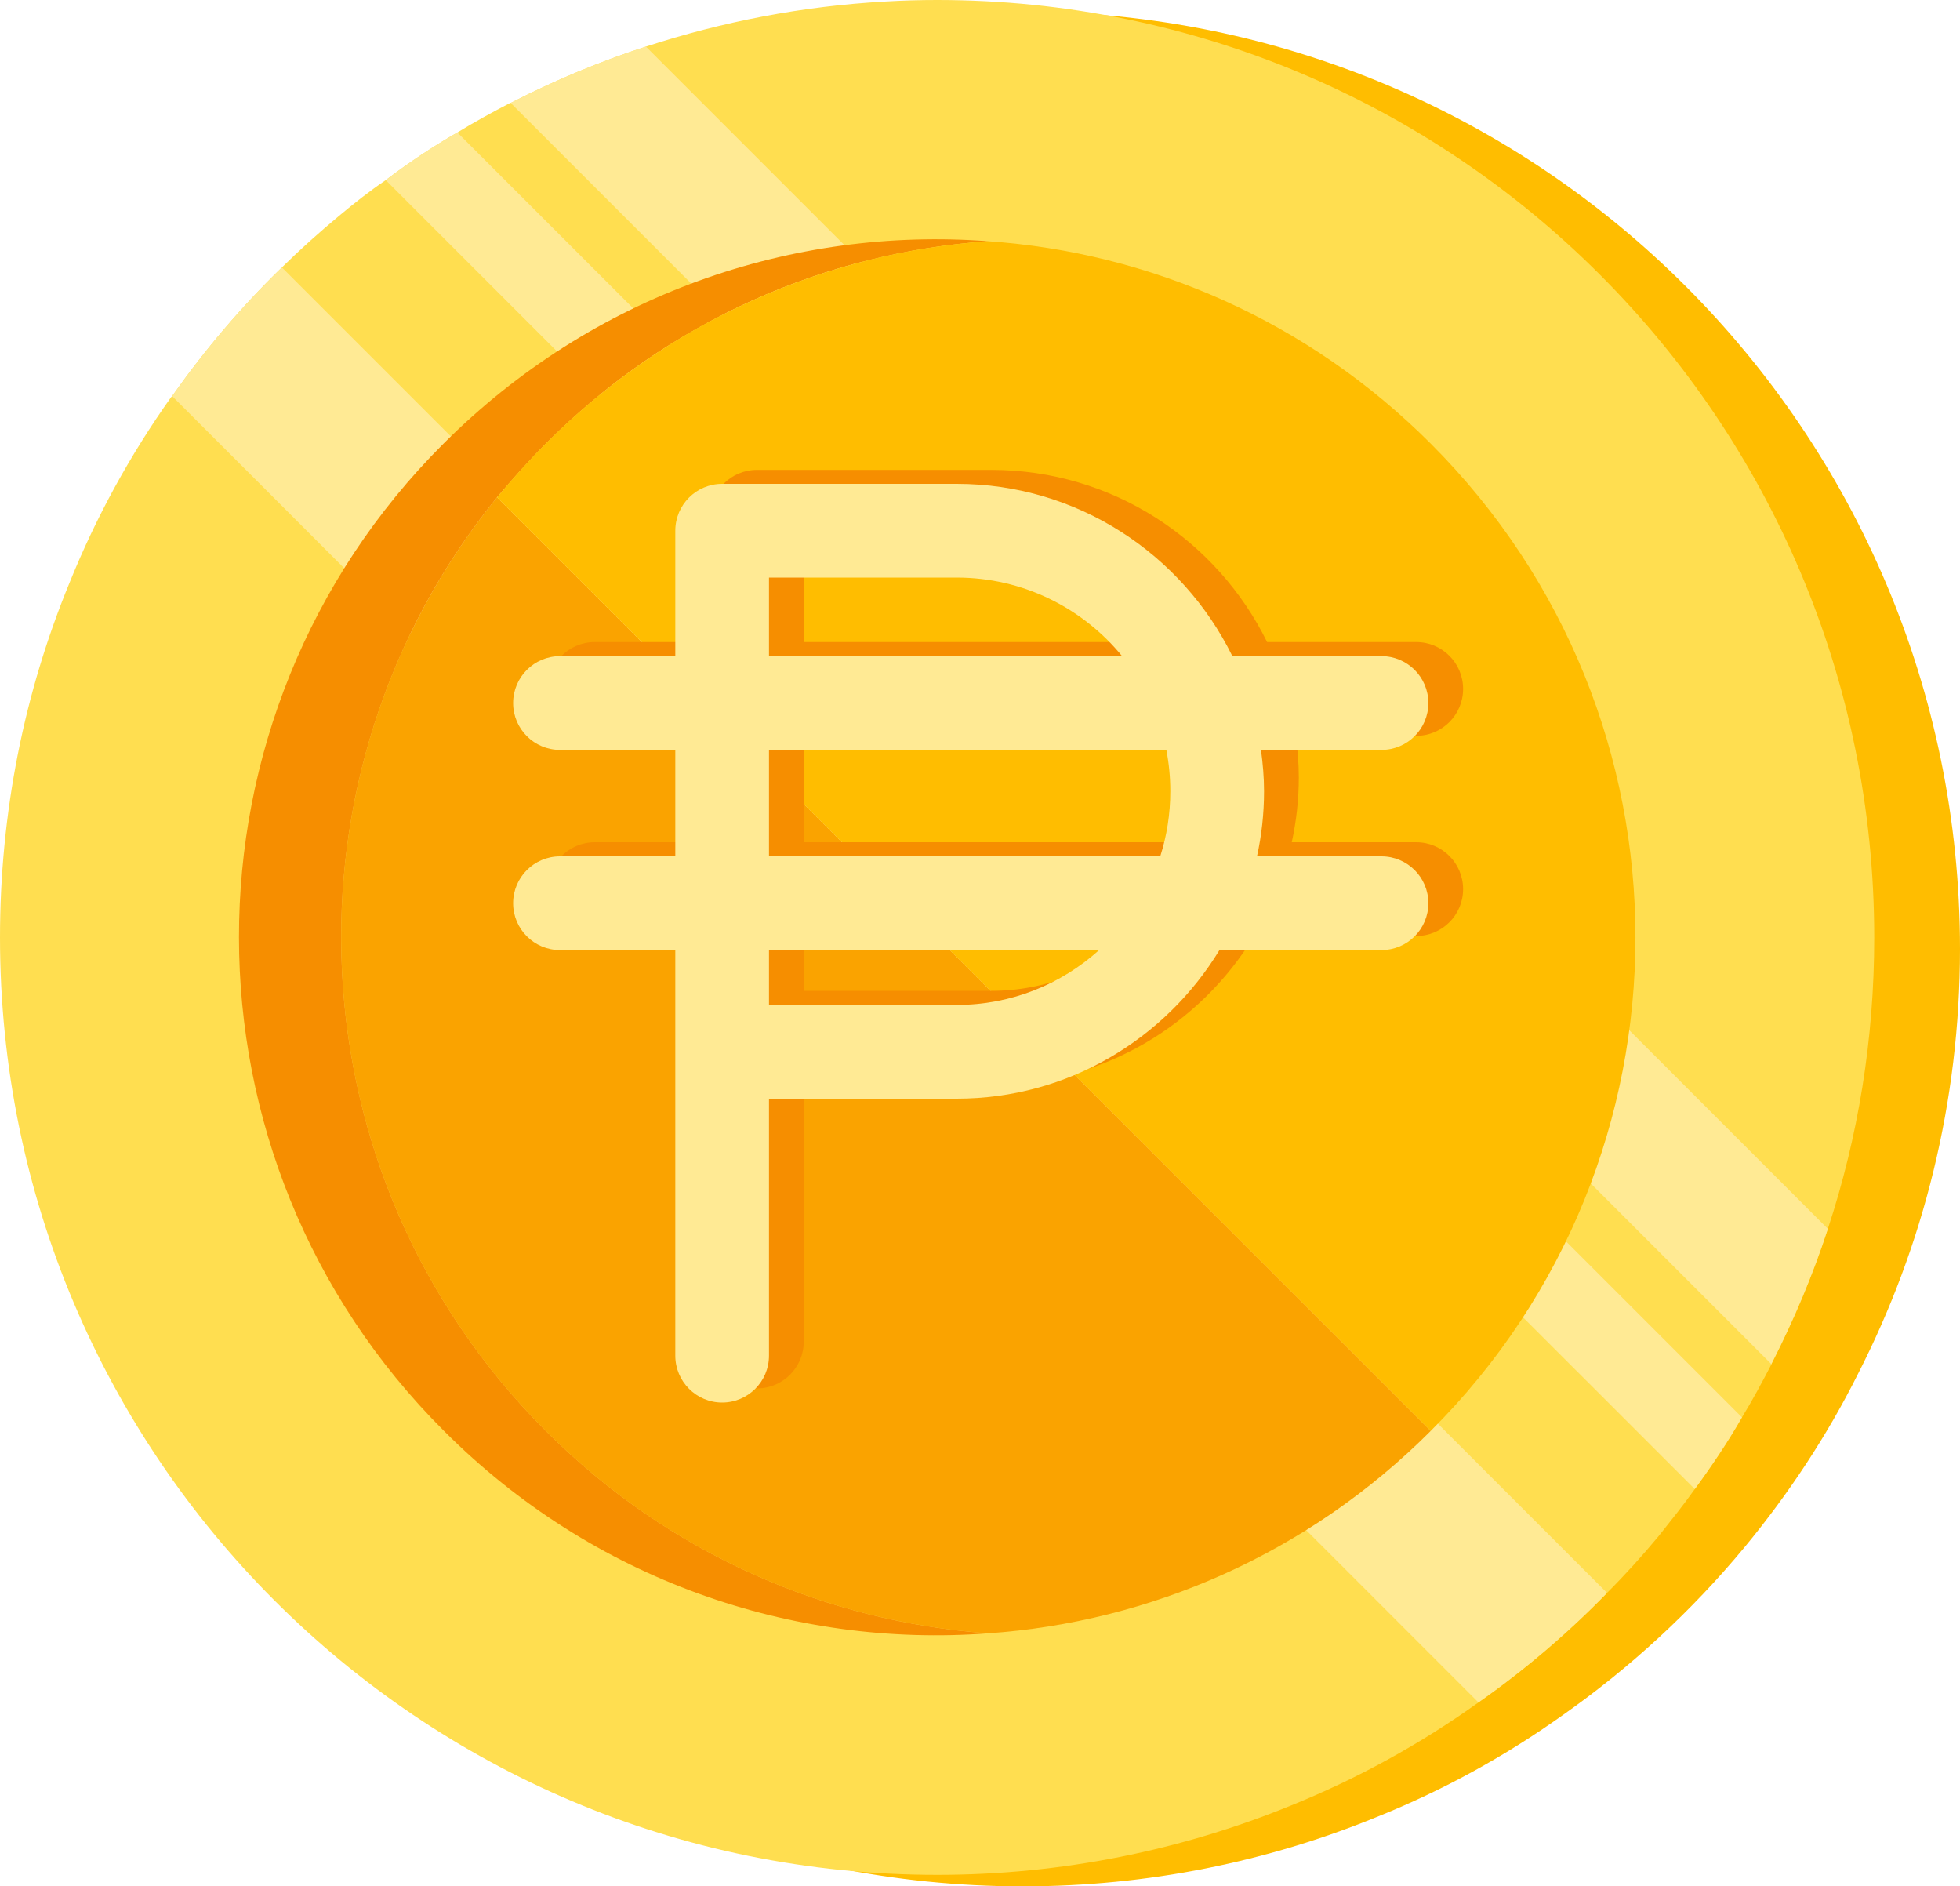
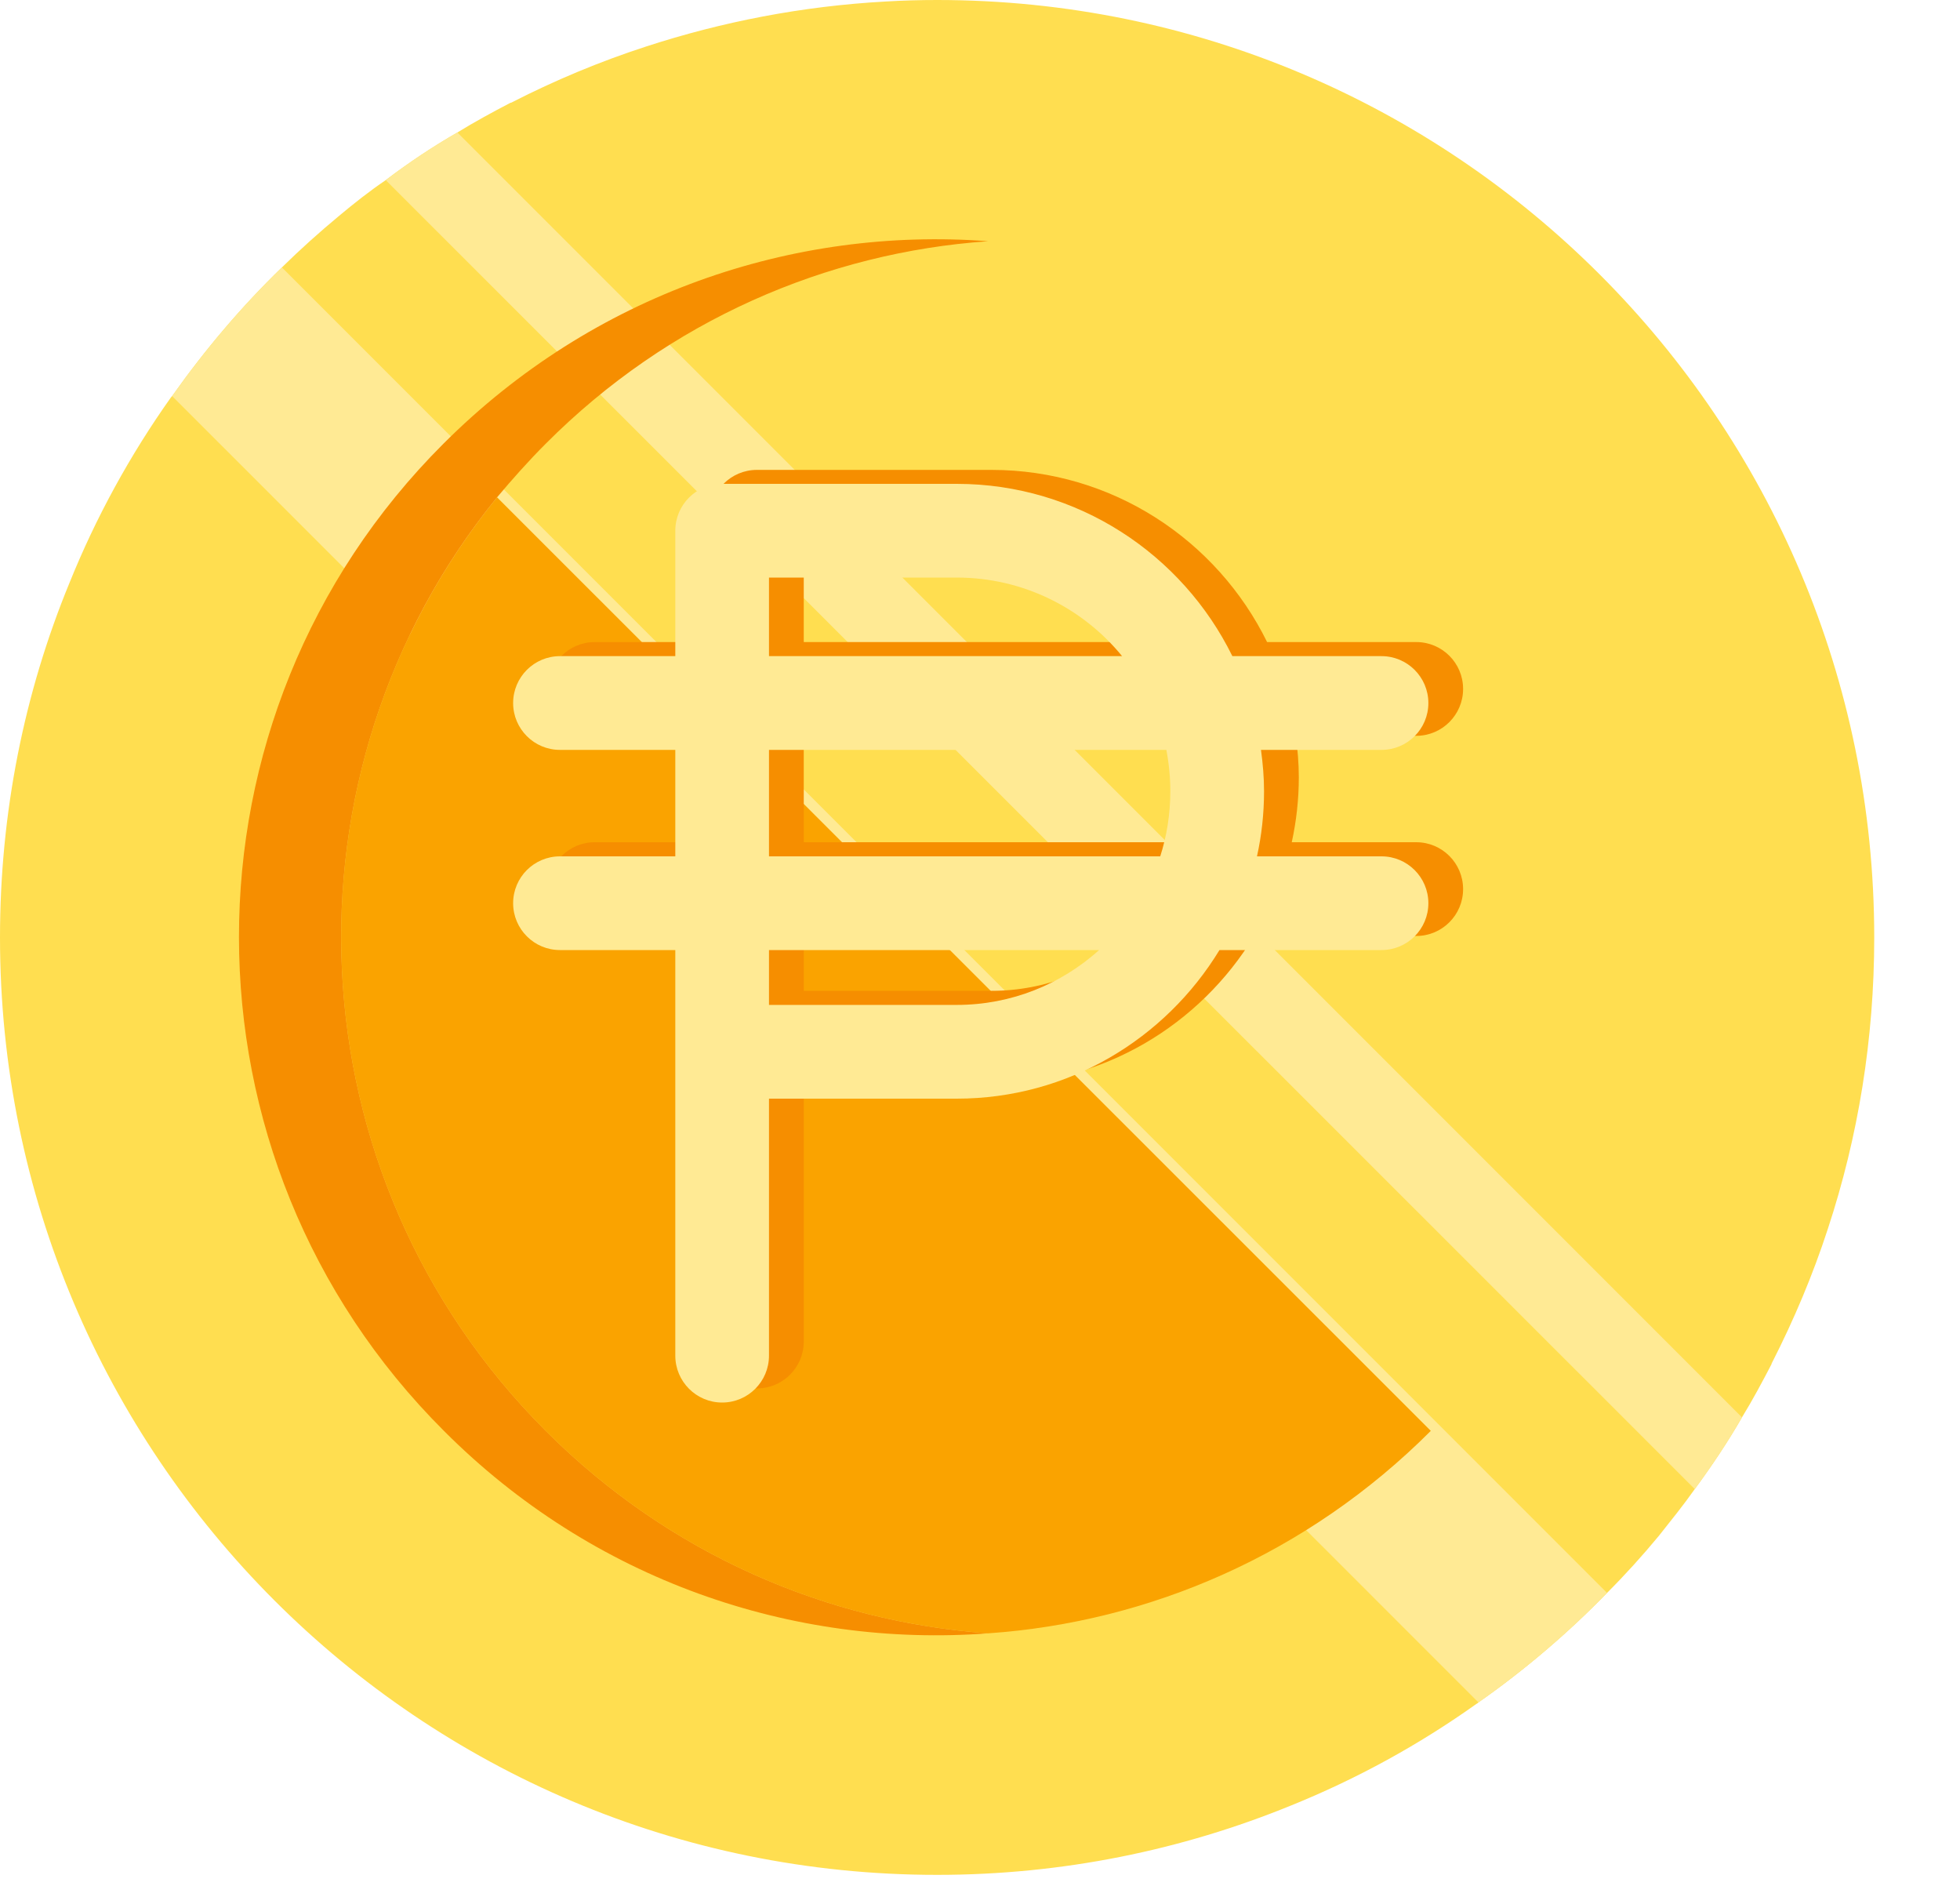
<svg xmlns="http://www.w3.org/2000/svg" height="48.1" preserveAspectRatio="xMidYMid meet" version="1.0" viewBox="0.0 0.0 50.0 48.1" width="50.0" zoomAndPan="magnify">
  <defs>
    <clipPath id="a">
-       <path d="M 2 0 L 50 0 L 50 48.109 L 2 48.109 Z M 2 0" />
-     </clipPath>
+       </clipPath>
  </defs>
  <g>
    <g clip-path="url(#a)" id="change1_1">
-       <path d="M 26.094 0.297 C 25.652 0.297 25.215 0.305 24.773 0.336 C 21.359 0.527 18.148 1.426 15.258 2.898 C 13.672 3.691 12.199 4.668 10.84 5.797 C 9.215 7.145 7.762 8.703 6.547 10.434 C 5.504 11.895 4.633 13.484 3.957 15.168 C 2.809 17.957 2.188 21.008 2.188 24.203 C 2.188 37.406 12.875 48.109 26.094 48.109 C 29.289 48.109 32.336 47.48 35.121 46.34 C 36.805 45.664 38.391 44.793 39.855 43.75 C 41.586 42.535 43.152 41.09 44.5 39.465 C 45.621 38.109 46.605 36.625 47.398 35.039 C 49.062 31.785 50 28.105 50 24.203 C 50 10.996 39.301 0.297 26.094 0.297" fill="#ffbd00" />
-     </g>
+       </g>
    <g id="change2_1">
      <path d="M 23.906 0 C 23.469 0 23.027 0.012 22.586 0.039 C 20.465 0.156 18.418 0.555 16.477 1.188 C 15.301 1.57 14.16 2.047 13.074 2.602 C 13.055 2.613 13.043 2.621 13.023 2.621 C 12.566 2.859 12.105 3.109 11.668 3.379 C 11.035 3.742 10.422 4.152 9.84 4.594 C 9.43 4.871 9.035 5.184 8.656 5.5 C 8.148 5.922 7.66 6.359 7.191 6.82 C 6.156 7.824 5.223 8.926 4.391 10.102 C 4.379 10.109 4.371 10.129 4.359 10.137 C 3.32 11.602 2.449 13.188 1.77 14.871 C 0.621 17.664 0 20.715 0 23.91 C 0 37.113 10.691 47.816 23.906 47.816 C 27.102 47.816 30.152 47.184 32.934 46.047 C 34.617 45.367 36.203 44.496 37.668 43.453 C 37.688 43.445 37.695 43.438 37.715 43.418 C 38.891 42.594 39.992 41.656 40.996 40.625 C 41.465 40.156 41.895 39.68 42.316 39.172 C 42.629 38.777 42.945 38.387 43.234 37.977 C 43.664 37.391 44.074 36.781 44.438 36.148 C 44.707 35.711 44.953 35.25 45.191 34.793 C 45.191 34.773 45.203 34.762 45.211 34.742 C 45.766 33.652 46.246 32.516 46.629 31.34 C 47.402 28.996 47.812 26.5 47.812 23.91 C 47.812 10.703 37.113 0 23.906 0" fill="#ffde50" />
    </g>
    <g id="change3_1">
      <path d="M 40.996 40.625 C 39.992 41.656 38.891 42.594 37.715 43.418 L 4.391 10.102 C 5.223 8.926 6.156 7.824 7.191 6.82 L 40.996 40.625" fill="#ffea94" />
    </g>
    <g id="change3_2">
-       <path d="M 46.629 31.34 C 46.246 32.516 45.766 33.652 45.211 34.742 C 45.203 34.762 45.191 34.773 45.191 34.793 L 13.023 2.621 C 13.043 2.621 13.055 2.613 13.074 2.602 C 14.16 2.047 15.301 1.57 16.477 1.188 L 46.629 31.34" fill="#ffea94" />
-     </g>
+       </g>
    <g id="change3_3">
      <path d="M 44.438 36.148 C 44.074 36.781 43.664 37.391 43.234 37.977 L 9.84 4.594 C 10.422 4.152 11.035 3.742 11.668 3.379 L 44.438 36.148" fill="#ffea94" />
    </g>
    <g id="change4_1">
      <path d="M 13.922 36.492 C 17.07 39.641 21.094 41.359 25.207 41.656 C 29.32 41.371 33.355 39.641 36.5 36.492 L 12.68 12.684 C 6.988 19.684 7.41 29.98 13.922 36.492" fill="#faa300" />
    </g>
    <g id="change5_1">
      <path d="M 11.324 36.492 C 15.129 40.309 20.234 42.031 25.207 41.656 C 21.094 41.359 17.07 39.641 13.922 36.492 C 7.41 29.98 6.988 19.684 12.68 12.684 C 13.074 12.215 13.484 11.754 13.922 11.316 C 17.059 8.168 21.094 6.438 25.207 6.152 C 20.227 5.777 15.129 7.5 11.312 11.316 C 4.352 18.266 4.359 29.543 11.324 36.492" fill="#f68e00" />
    </g>
    <g id="change1_2">
-       <path d="M 12.68 12.684 L 36.5 36.492 C 43.461 29.543 43.461 18.277 36.5 11.316 C 33.355 8.168 29.32 6.438 25.207 6.152 C 21.094 6.438 17.059 8.168 13.922 11.316 C 13.484 11.754 13.074 12.215 12.68 12.684" fill="#ffbd00" />
-     </g>
+       </g>
    <g id="change5_2">
      <path d="M 25.293 25.27 L 20.504 25.27 L 20.504 23.871 L 28.926 23.871 C 27.961 24.738 26.691 25.27 25.293 25.27 Z M 20.504 18.766 L 30.637 18.766 C 30.707 19.109 30.742 19.461 30.742 19.824 C 30.742 20.402 30.648 20.957 30.484 21.48 L 20.504 21.48 Z M 20.504 14.375 L 25.293 14.375 C 26.992 14.375 28.508 15.156 29.508 16.375 L 20.504 16.375 Z M 36.129 21.48 L 32.953 21.48 C 33.07 20.945 33.133 20.391 33.133 19.824 C 33.133 19.465 33.102 19.113 33.055 18.766 L 36.129 18.766 C 36.789 18.766 37.324 18.23 37.324 17.57 C 37.324 16.91 36.789 16.375 36.129 16.375 L 32.324 16.375 C 31.047 13.777 28.379 11.984 25.293 11.984 L 19.309 11.984 C 18.648 11.984 18.113 12.52 18.113 13.18 L 18.113 16.375 L 15.172 16.375 C 14.512 16.375 13.977 16.91 13.977 17.57 C 13.977 18.23 14.512 18.766 15.172 18.766 L 18.113 18.766 L 18.113 21.48 L 15.172 21.48 C 14.512 21.48 13.977 22.016 13.977 22.676 C 13.977 23.336 14.512 23.871 15.172 23.871 L 18.113 23.871 L 18.113 34.215 C 18.113 34.875 18.648 35.41 19.309 35.41 C 19.969 35.41 20.504 34.875 20.504 34.215 L 20.504 27.66 L 25.293 27.66 C 28.133 27.66 30.617 26.137 31.992 23.871 L 36.129 23.871 C 36.789 23.871 37.324 23.336 37.324 22.676 C 37.324 22.016 36.789 21.48 36.129 21.48" fill="#f68e00" />
    </g>
    <g id="change3_4">
      <path d="M 24.406 25.629 L 19.617 25.629 L 19.617 24.23 L 28.039 24.23 C 27.074 25.098 25.805 25.629 24.406 25.629 Z M 19.617 19.125 L 29.754 19.125 C 29.82 19.469 29.855 19.82 29.855 20.18 C 29.855 20.758 29.766 21.316 29.598 21.84 L 19.617 21.84 Z M 19.617 14.73 L 24.406 14.73 C 26.105 14.73 27.625 15.512 28.625 16.734 L 19.617 16.734 Z M 35.242 21.84 L 32.066 21.84 C 32.184 21.305 32.246 20.75 32.246 20.18 C 32.246 19.82 32.215 19.473 32.168 19.125 L 35.242 19.125 C 35.902 19.125 36.438 18.59 36.438 17.93 C 36.438 17.27 35.902 16.734 35.242 16.734 L 31.438 16.734 C 30.16 14.137 27.492 12.34 24.406 12.34 L 18.422 12.34 C 17.762 12.34 17.227 12.875 17.227 13.535 L 17.227 16.734 L 14.285 16.734 C 13.625 16.734 13.09 17.27 13.09 17.93 C 13.09 18.59 13.625 19.125 14.285 19.125 L 17.227 19.125 L 17.227 21.84 L 14.285 21.84 C 13.625 21.84 13.09 22.375 13.09 23.035 C 13.09 23.695 13.625 24.23 14.285 24.23 L 17.227 24.23 L 17.227 34.574 C 17.227 35.234 17.762 35.77 18.422 35.77 C 19.082 35.77 19.617 35.234 19.617 34.574 L 19.617 28.02 L 24.406 28.02 C 27.246 28.02 29.73 26.496 31.109 24.23 L 35.242 24.23 C 35.902 24.23 36.438 23.695 36.438 23.035 C 36.438 22.375 35.902 21.84 35.242 21.84" fill="#ffea94" />
    </g>
  </g>
</svg>